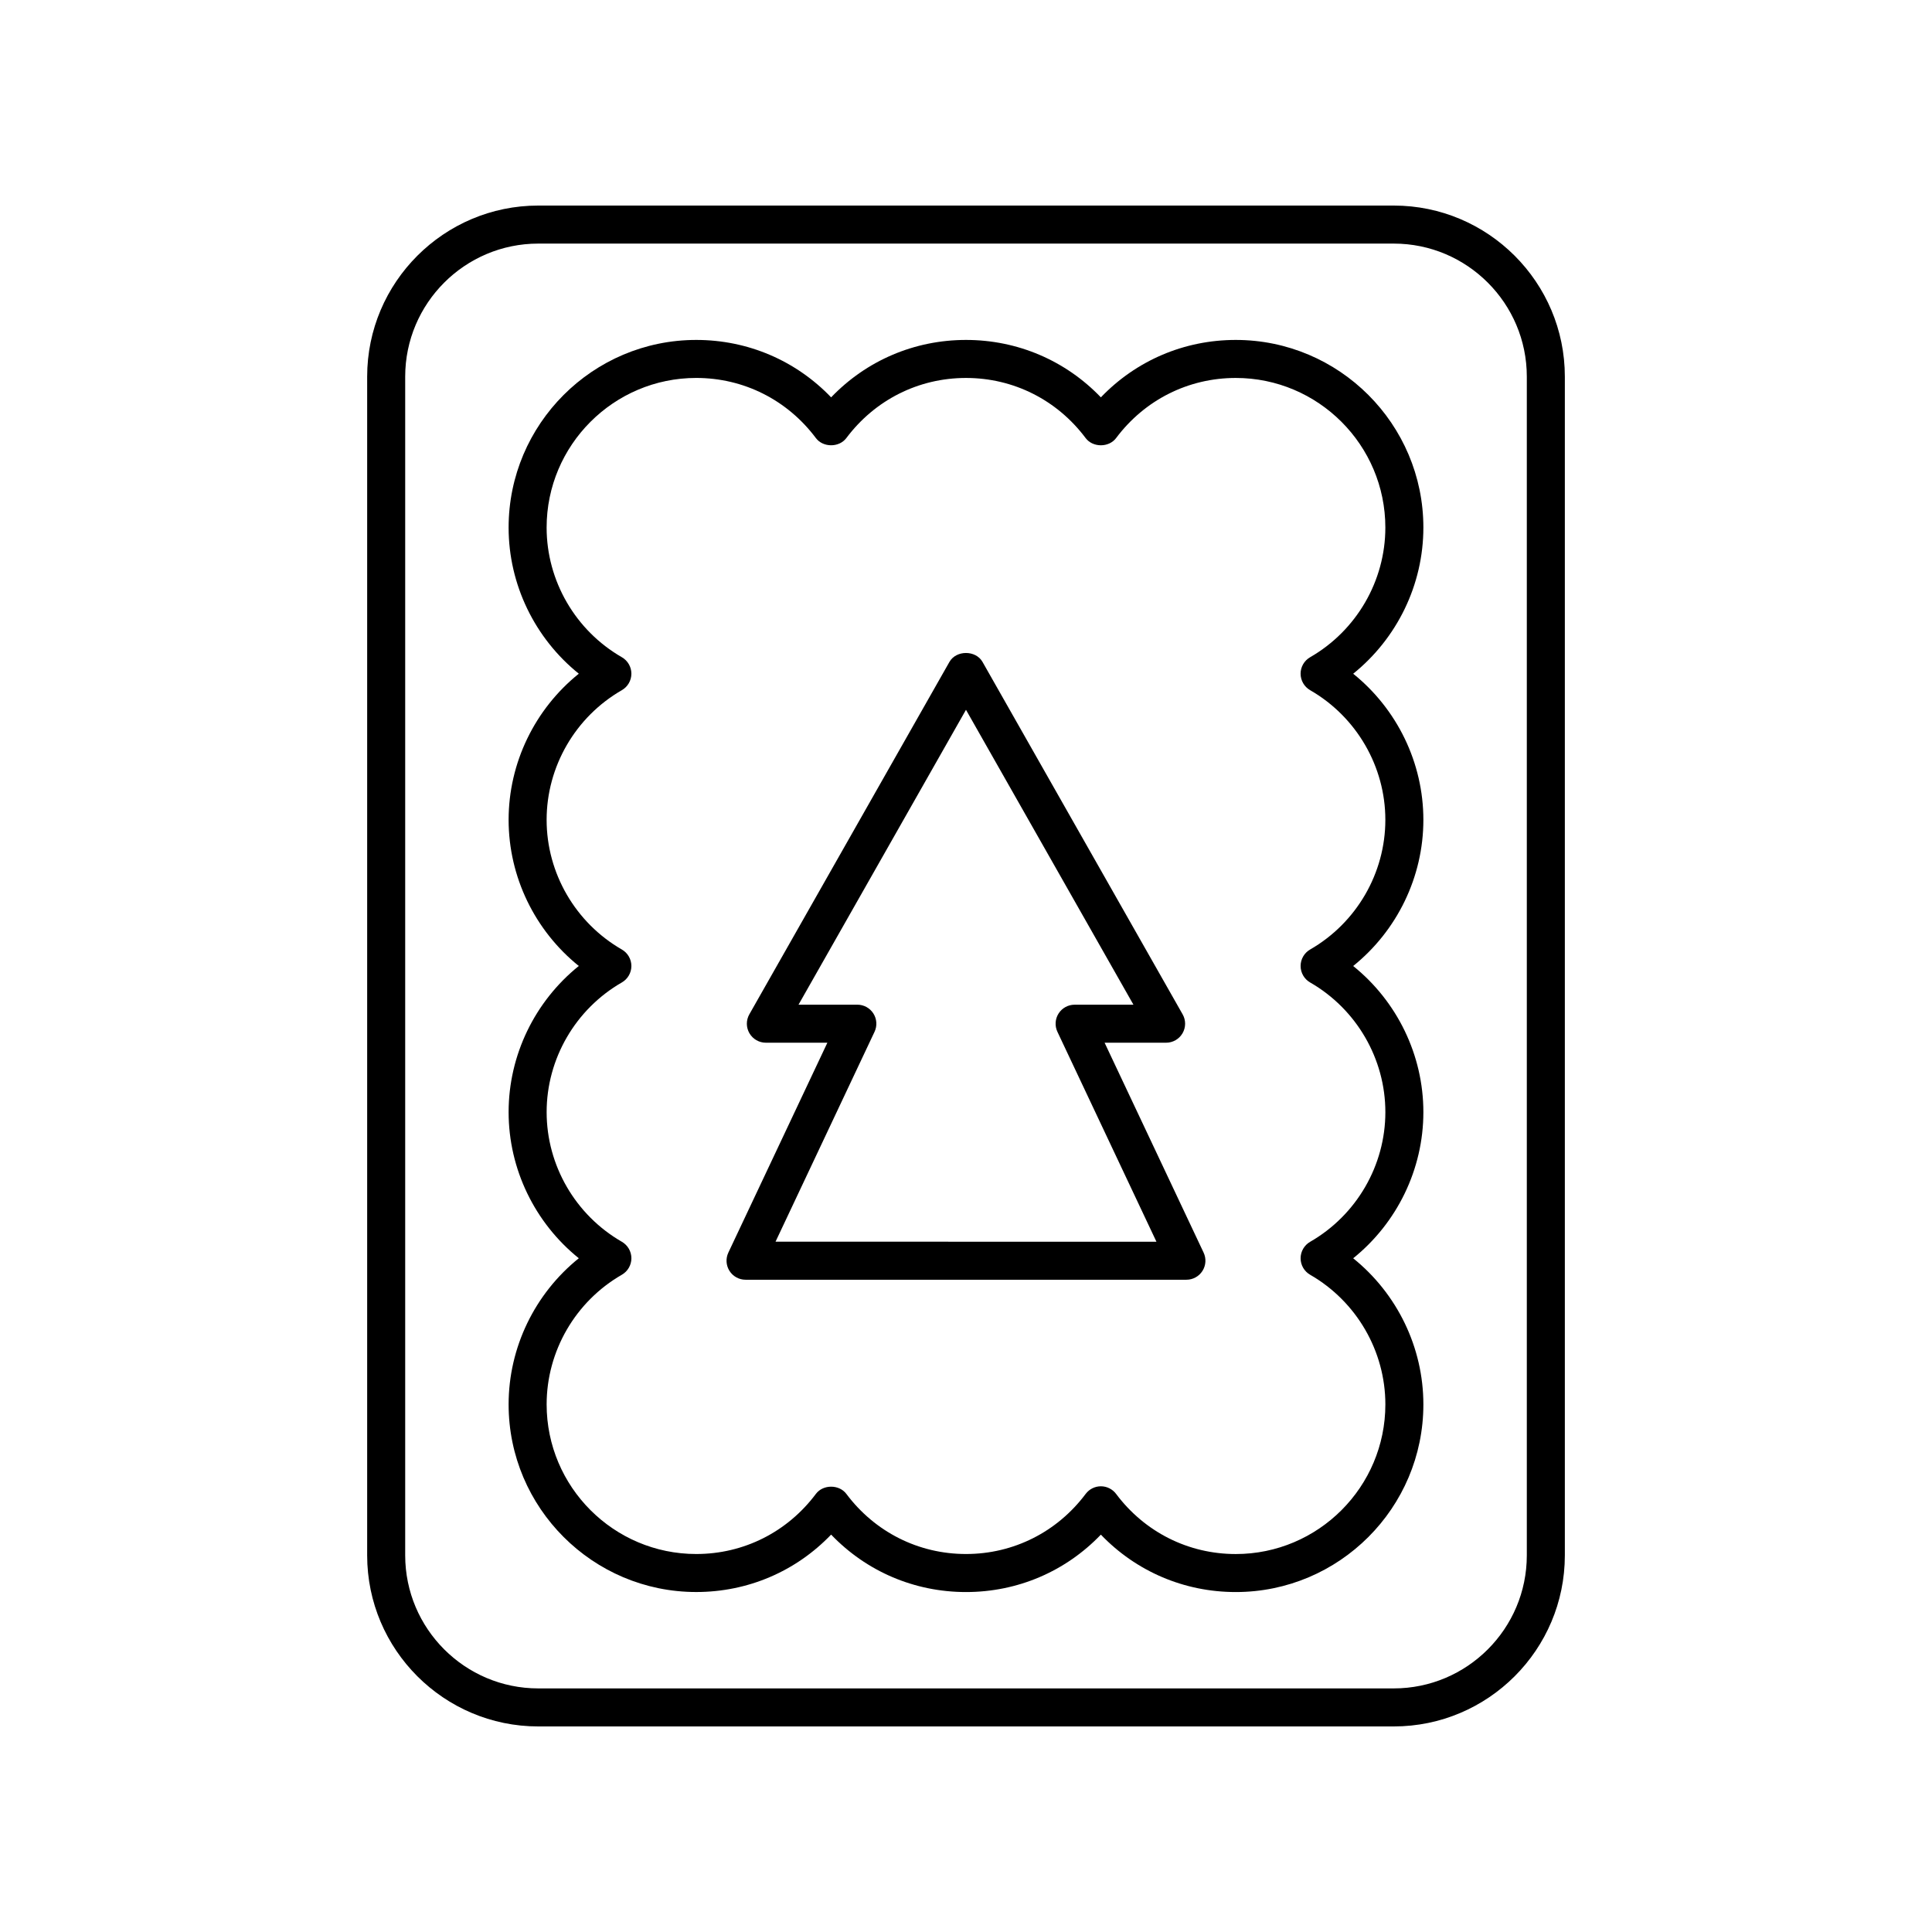
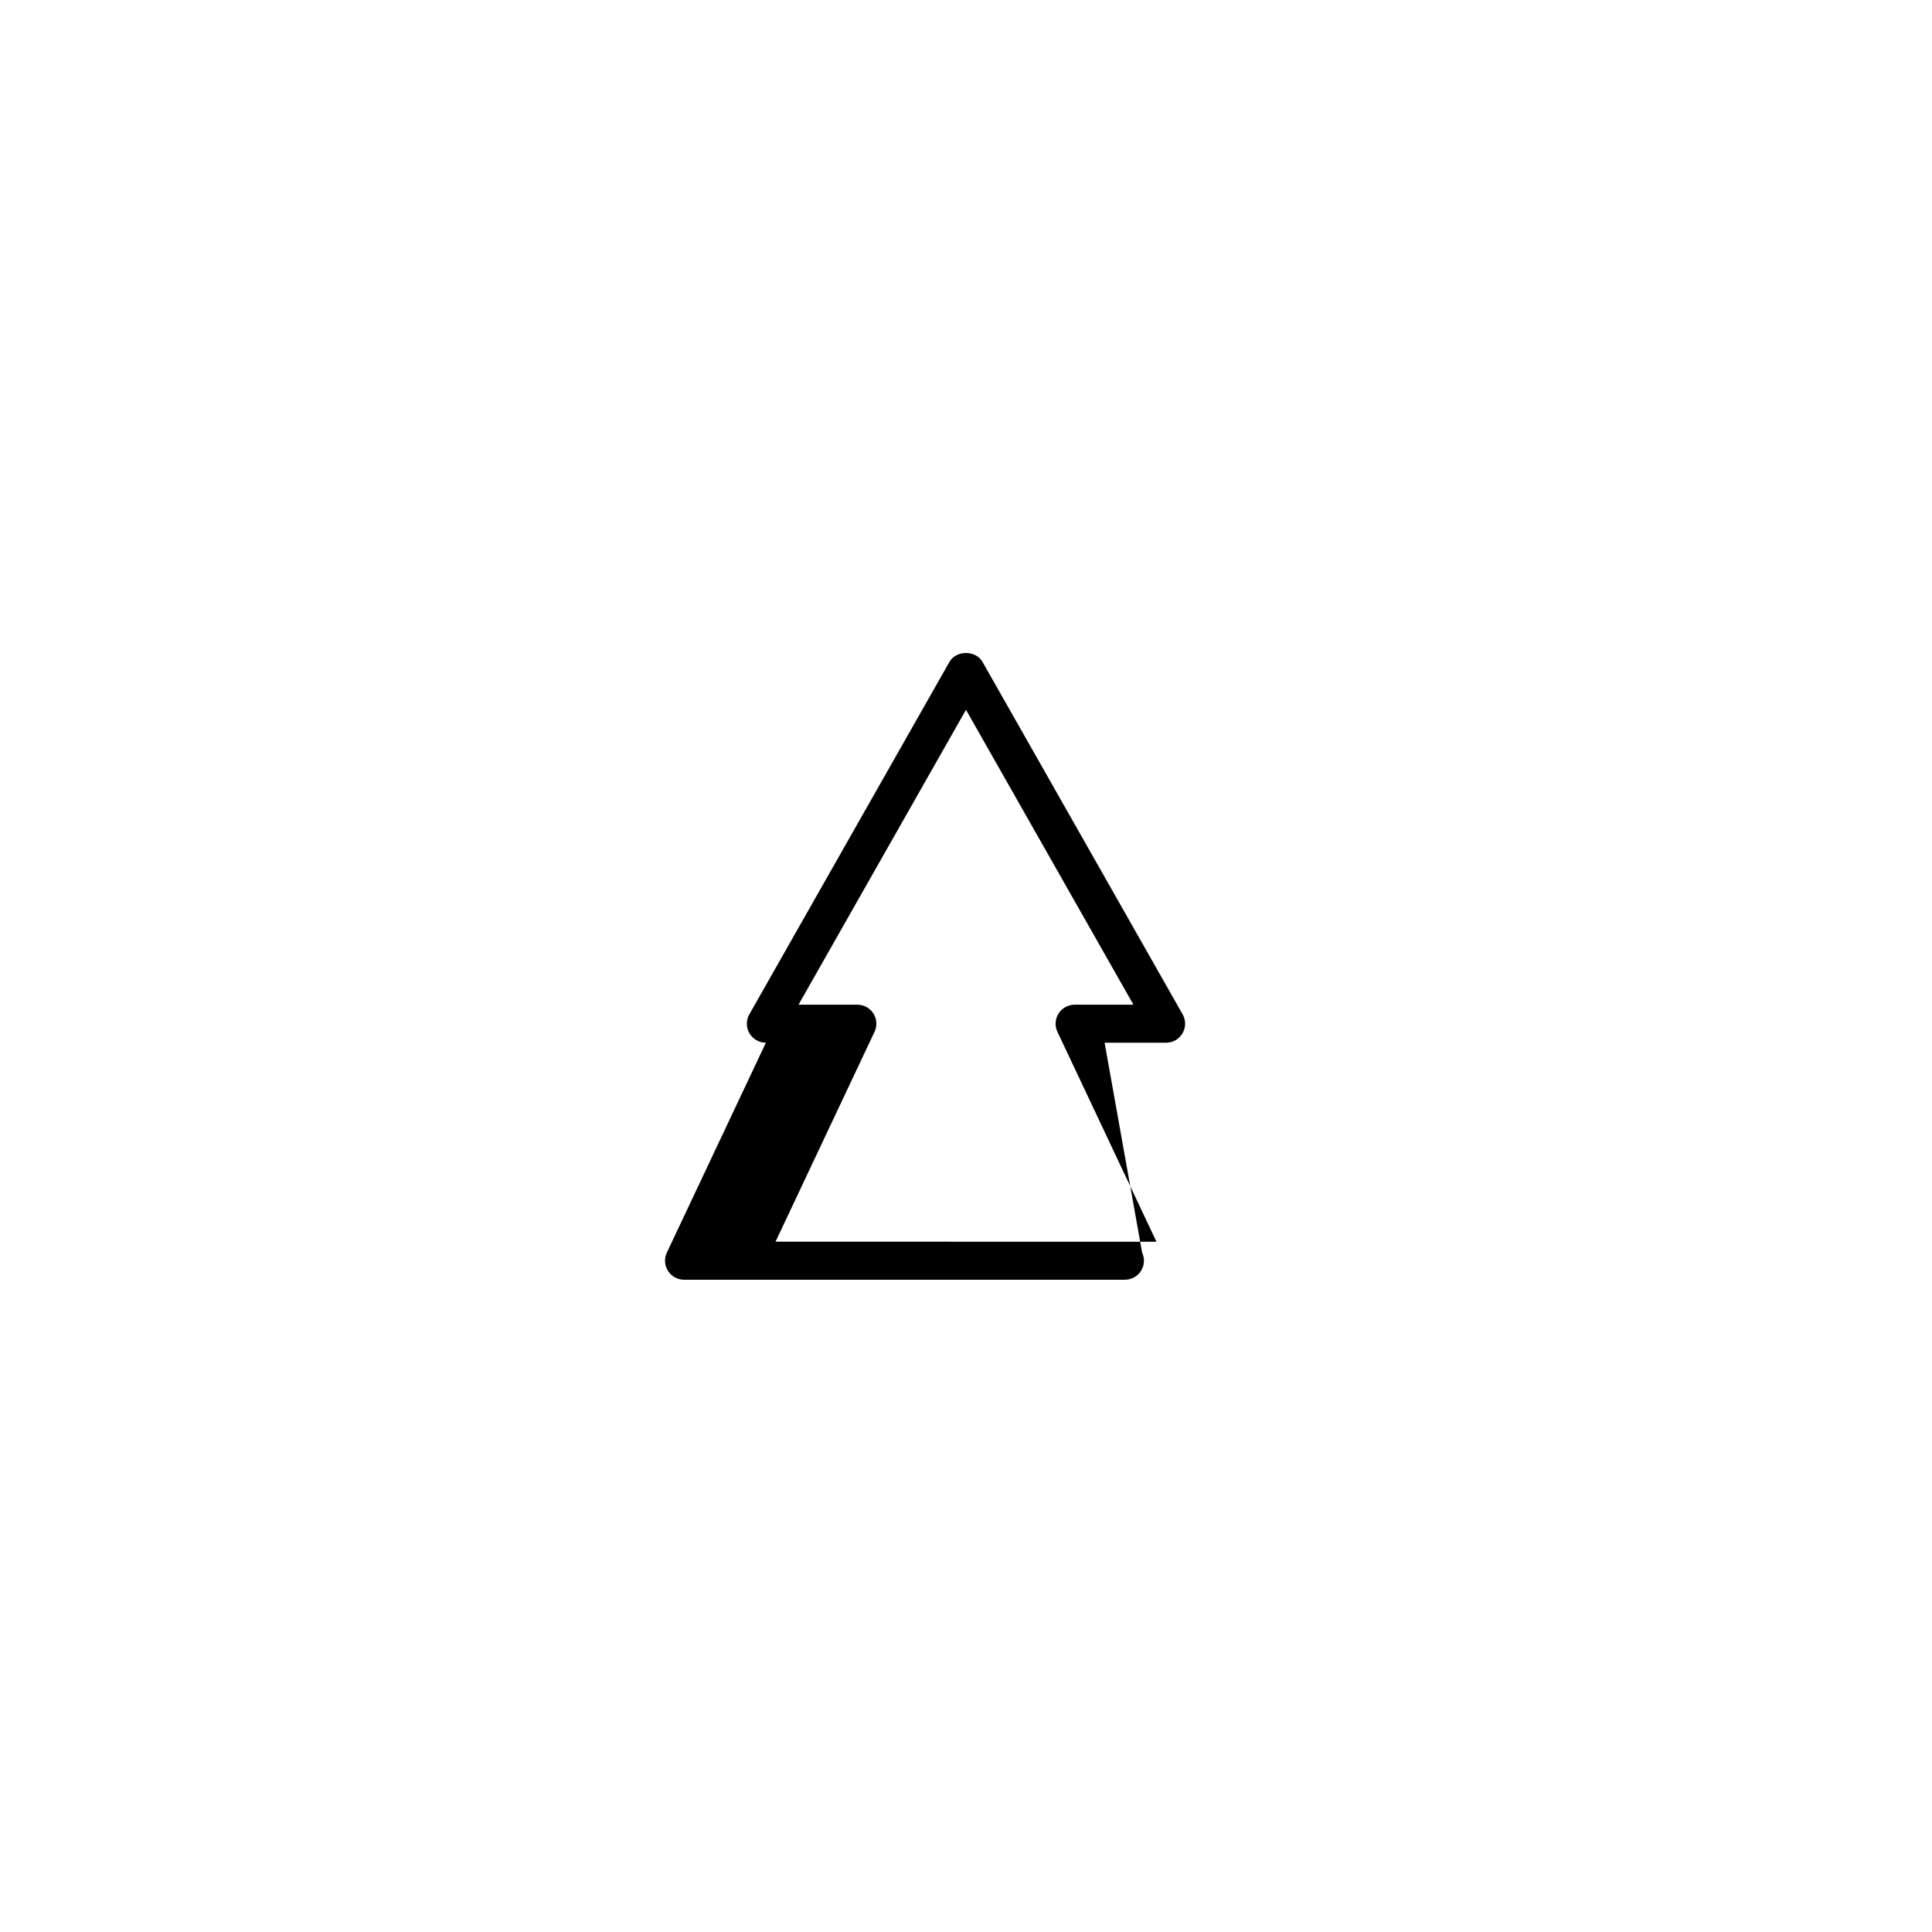
<svg xmlns="http://www.w3.org/2000/svg" fill="#000000" width="800px" height="800px" version="1.1" viewBox="144 144 512 512">
  <g>
-     <path d="m521.21 283.81c0-27.418-22.305-49.723-49.723-49.723-13.684 0-26.406 5.477-35.746 15.215-9.34-9.738-22.062-15.215-35.742-15.215-13.684 0-26.406 5.477-35.742 15.215-9.34-9.738-22.062-15.215-35.746-15.215-27.418 0-49.723 22.309-49.723 49.723 0 15.121 6.973 29.367 18.602 38.727-11.625 9.359-18.602 23.605-18.602 38.73 0 15.121 6.973 29.367 18.602 38.727-11.625 9.359-18.602 23.605-18.602 38.727 0 15.125 6.973 29.371 18.602 38.73-11.625 9.359-18.602 23.605-18.602 38.727 0 27.418 22.305 49.723 49.723 49.723 13.684 0 26.406-5.477 35.746-15.215 9.336 9.742 22.059 15.223 35.742 15.223s26.406-5.477 35.742-15.215c9.34 9.738 22.062 15.215 35.746 15.215 27.418 0 49.723-22.309 49.723-49.723 0-15.121-6.973-29.367-18.602-38.727 11.625-9.359 18.602-23.605 18.602-38.73 0-15.121-6.973-29.367-18.602-38.727 11.625-9.359 18.602-23.605 18.602-38.727 0-15.125-6.973-29.371-18.602-38.73 11.629-9.367 18.602-23.613 18.602-38.734zm-30.012 43.094c12.297 7.074 19.934 20.238 19.934 34.363 0 14.121-7.637 27.289-19.934 34.363-1.559 0.898-2.523 2.562-2.523 4.367s0.965 3.469 2.527 4.367c12.297 7.074 19.934 20.238 19.934 34.363s-7.637 27.293-19.934 34.363c-1.562 0.898-2.527 2.562-2.527 4.367 0 1.805 0.965 3.469 2.527 4.367 12.297 7.074 19.934 20.238 19.934 34.363 0 21.863-17.785 39.648-39.645 39.648-12.566 0-24.129-5.809-31.715-15.938-0.953-1.27-2.445-2.016-4.031-2.016-1.586 0-3.078 0.746-4.031 2.016-7.59 10.121-19.148 15.93-31.715 15.93s-24.125-5.809-31.711-15.938c-1.902-2.539-6.16-2.539-8.062 0-7.586 10.129-19.145 15.938-31.715 15.938-21.859 0-39.645-17.785-39.645-39.648 0-14.121 7.637-27.289 19.934-34.363 1.562-0.898 2.527-2.562 2.527-4.367s-0.965-3.469-2.527-4.367c-12.297-7.074-19.934-20.238-19.934-34.363 0-14.121 7.637-27.289 19.934-34.363 1.559-0.891 2.523-2.559 2.523-4.359 0-1.805-0.965-3.469-2.527-4.367-12.297-7.074-19.934-20.238-19.934-34.363s7.637-27.293 19.934-34.363c1.562-0.898 2.527-2.562 2.527-4.367 0-1.805-0.965-3.469-2.527-4.367-12.297-7.074-19.934-20.238-19.934-34.363 0-21.863 17.785-39.648 39.645-39.648 12.566 0 24.129 5.809 31.715 15.938 1.902 2.539 6.16 2.539 8.062 0 7.59-10.125 19.145-15.934 31.715-15.934 12.566 0 24.125 5.809 31.711 15.938 1.902 2.539 6.16 2.539 8.062 0 7.586-10.129 19.145-15.938 31.715-15.938 21.859 0 39.645 17.785 39.645 39.648 0 14.121-7.637 27.289-19.934 34.363-1.562 0.898-2.527 2.562-2.527 4.367 0.004 1.801 0.969 3.465 2.527 4.363z" />
-     <path d="m558.7 243.82c0-25-20.344-45.344-45.344-45.344h-226.71c-25 0-45.344 20.344-45.344 45.344v312.36c0 25 20.344 45.344 45.344 45.344h226.71c25 0 45.344-20.344 45.344-45.344zm-10.078 312.36c0 19.445-15.82 35.266-35.266 35.266h-226.71c-19.445 0-35.266-15.82-35.266-35.266v-312.36c0-19.445 15.82-35.266 35.266-35.266h226.71c19.445 0 35.266 15.82 35.266 35.266z" />
-     <path d="m436.73 420.33h16.297c1.793 0 3.453-0.953 4.356-2.504 0.902-1.551 0.914-3.461 0.027-5.019l-53.035-93.395c-1.789-3.152-6.973-3.152-8.762 0l-53.031 93.395c-0.887 1.559-0.875 3.473 0.027 5.019 0.902 1.551 2.562 2.504 4.356 2.504h16.297l-26.242 55.625c-0.738 1.562-0.621 3.391 0.301 4.848 0.926 1.457 2.531 2.34 4.254 2.34h116.84c1.723 0 3.332-0.883 4.254-2.34s1.039-3.285 0.301-4.848zm-87.207 52.734 26.238-55.625c0.738-1.562 0.621-3.391-0.301-4.848-0.926-1.457-2.531-2.34-4.254-2.34h-15.59l44.379-78.148 44.379 78.152h-15.59c-1.723 0-3.332 0.883-4.254 2.34s-1.039 3.285-0.301 4.848l26.238 55.625z" />
+     <path d="m436.73 420.33h16.297c1.793 0 3.453-0.953 4.356-2.504 0.902-1.551 0.914-3.461 0.027-5.019l-53.035-93.395c-1.789-3.152-6.973-3.152-8.762 0l-53.031 93.395c-0.887 1.559-0.875 3.473 0.027 5.019 0.902 1.551 2.562 2.504 4.356 2.504l-26.242 55.625c-0.738 1.562-0.621 3.391 0.301 4.848 0.926 1.457 2.531 2.34 4.254 2.34h116.84c1.723 0 3.332-0.883 4.254-2.34s1.039-3.285 0.301-4.848zm-87.207 52.734 26.238-55.625c0.738-1.562 0.621-3.391-0.301-4.848-0.926-1.457-2.531-2.34-4.254-2.34h-15.59l44.379-78.148 44.379 78.152h-15.59c-1.723 0-3.332 0.883-4.254 2.34s-1.039 3.285-0.301 4.848l26.238 55.625z" />
  </g>
</svg>